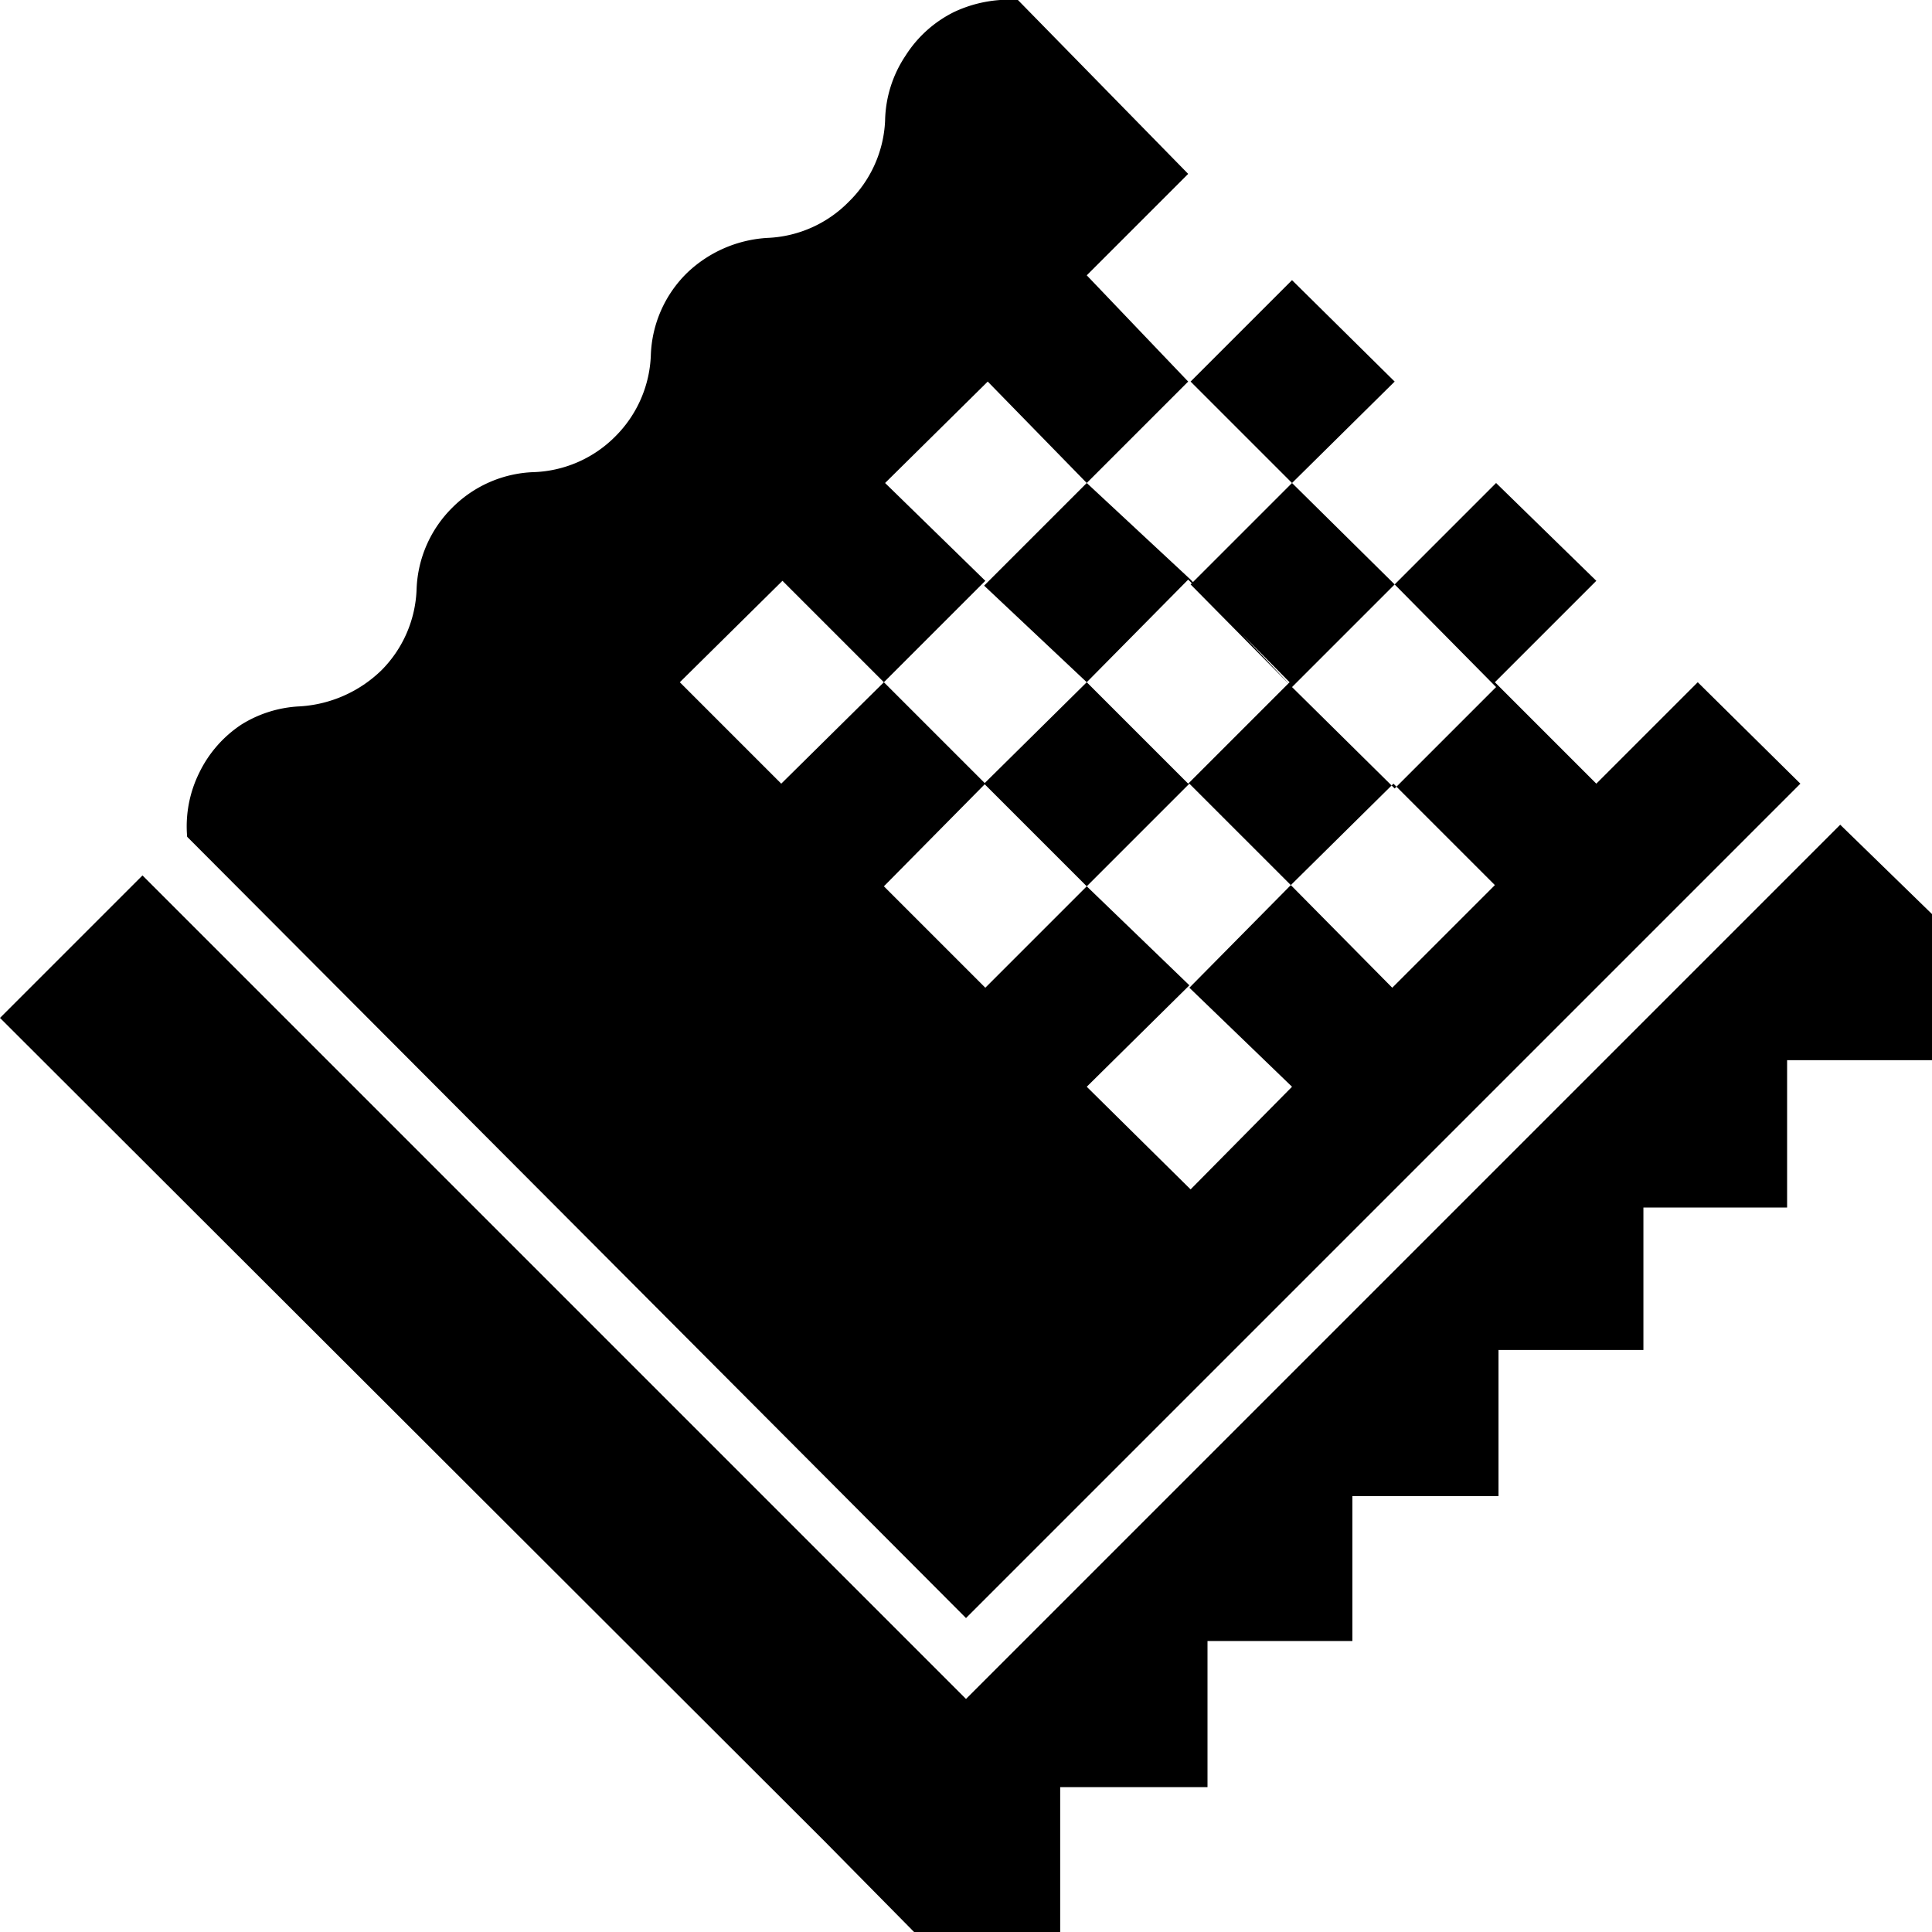
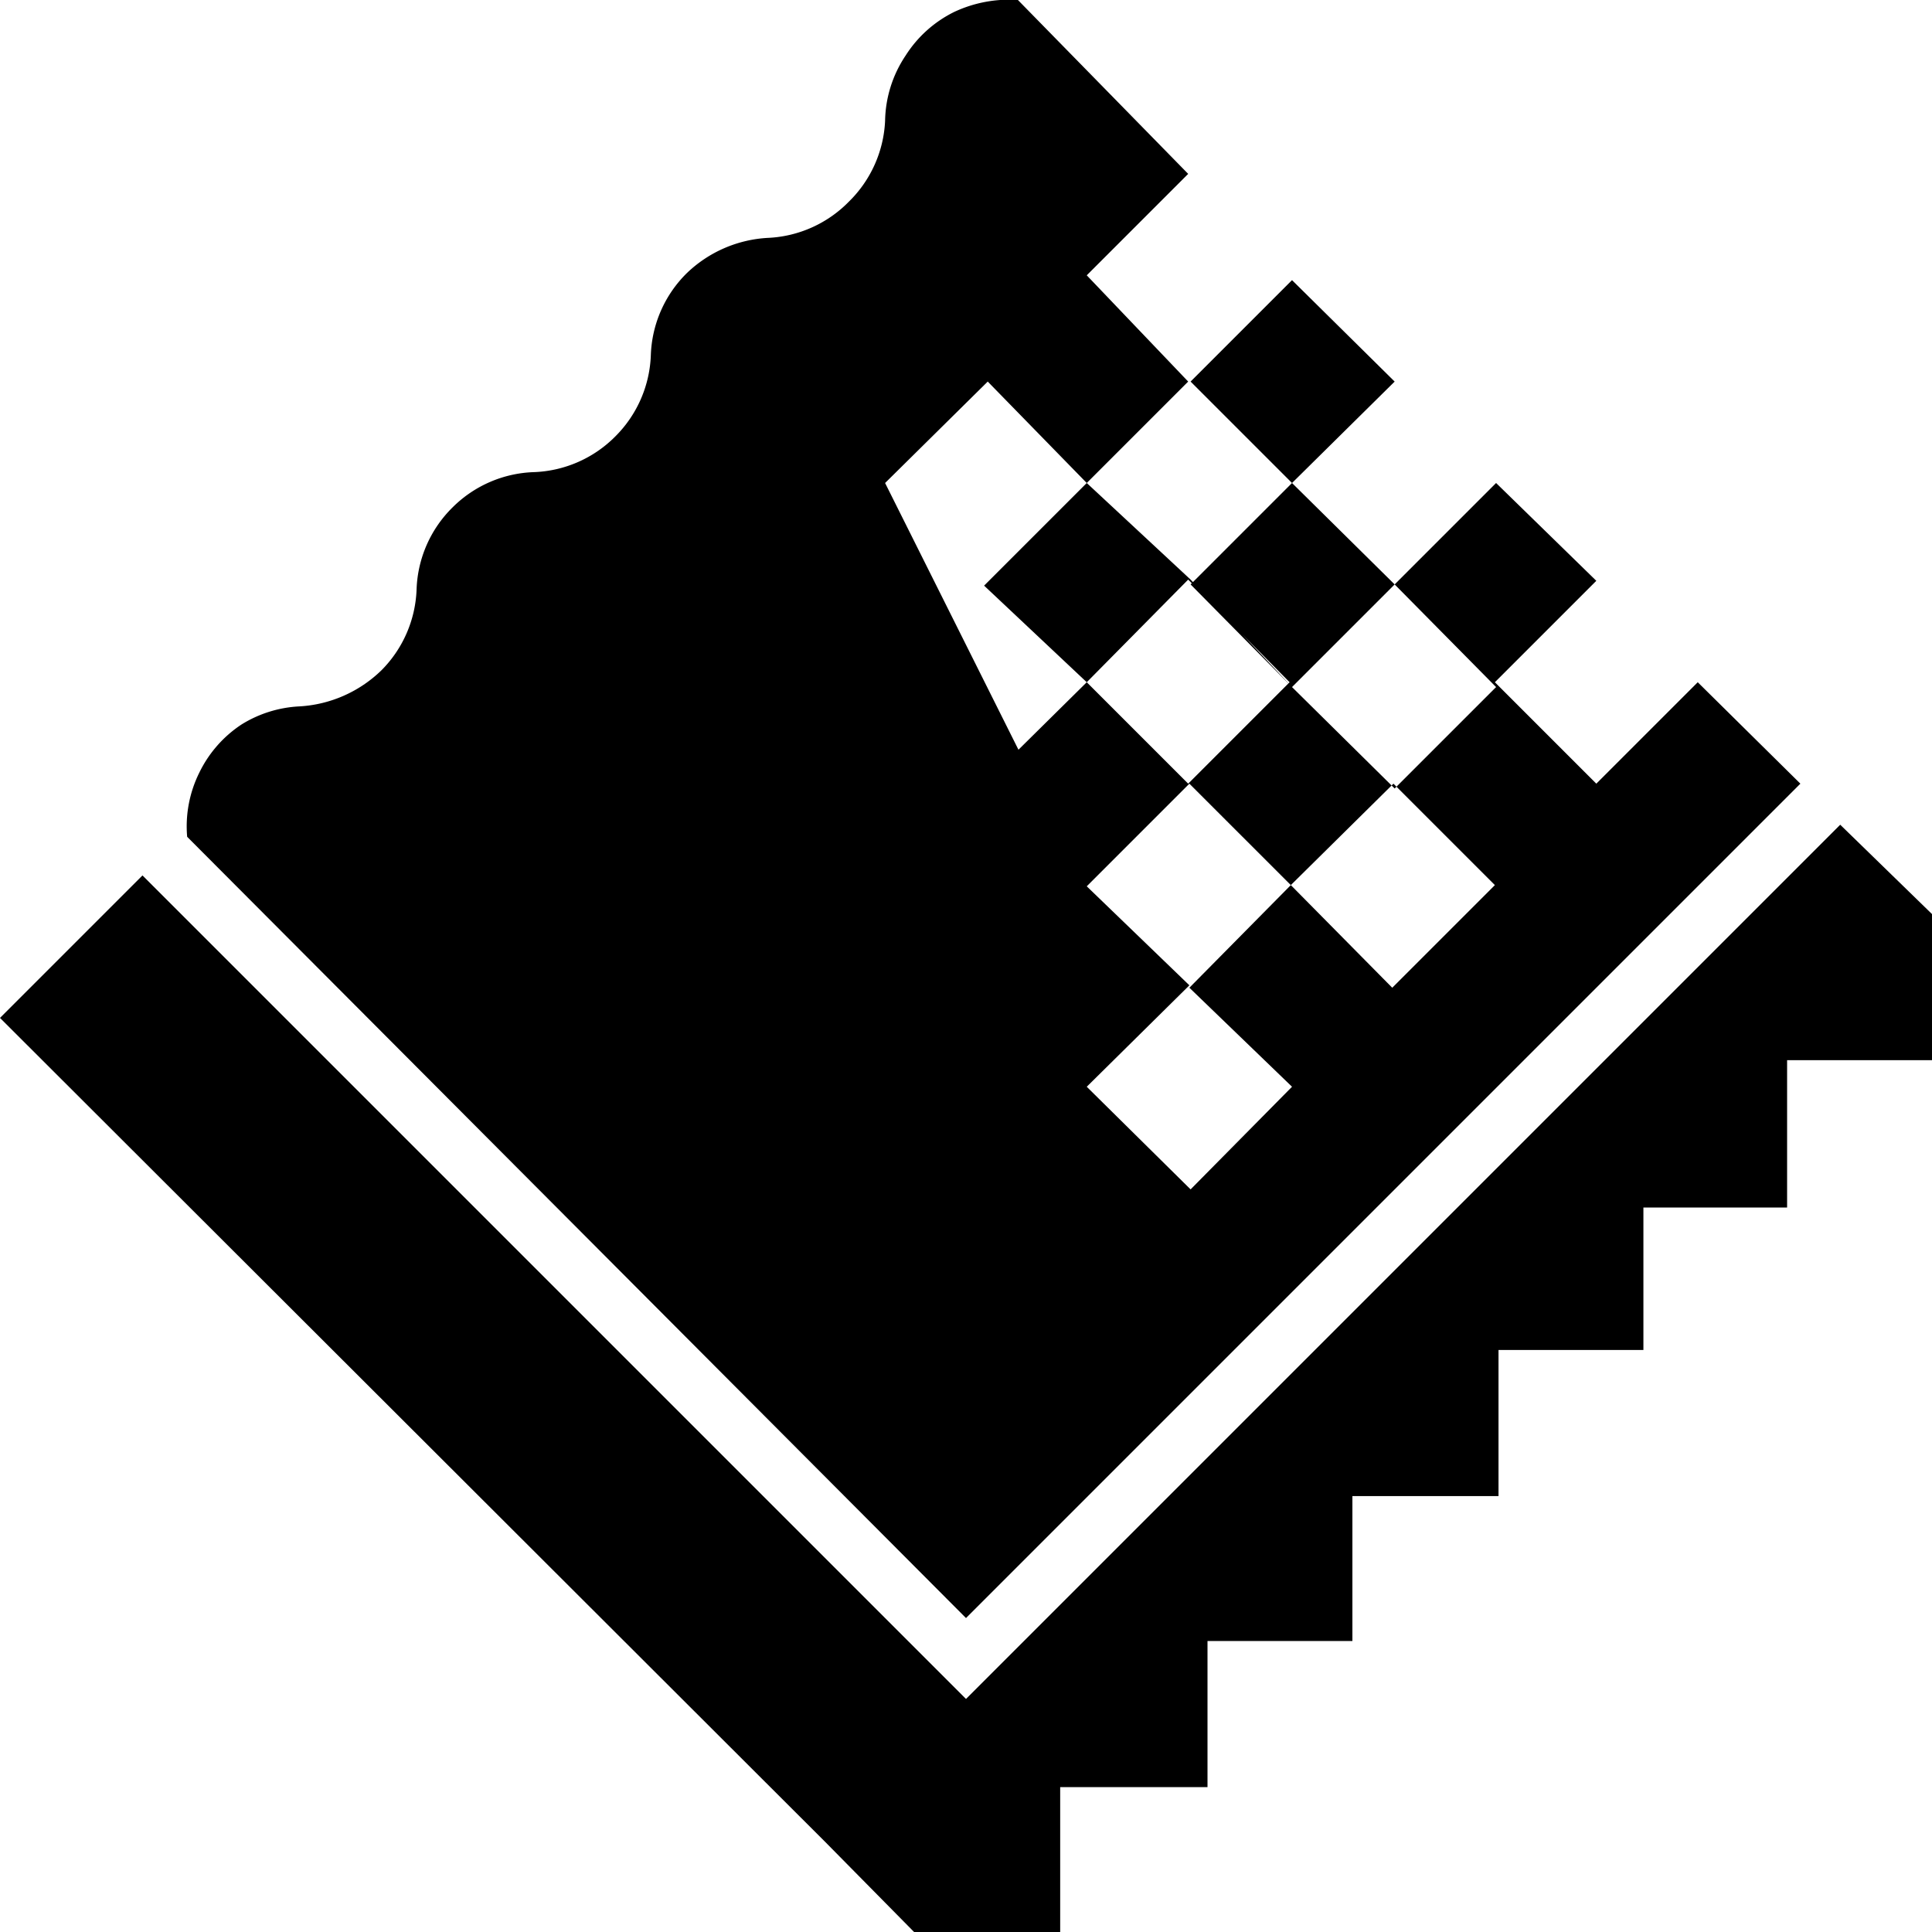
<svg xmlns="http://www.w3.org/2000/svg" viewBox="0 0 16 16">
  <g id="safari-pinned-tab">
-     <path id="safari-pinned-tab-2" data-name="safari-pinned-tab" d="M8,14.07,6.83,15.25,0,8.43,1.18,7.25Zm7.24-7.24L8,14.07,6.83,15.25l.74.75H8.78V14.8H10V13.59h1.2v-1.2h1.21V11.18h1.2V10H14.8V8.78H16V7.57ZM10.7,4l-.84.84.84.85.85-.85.84.85-.84.84-.85-.84L9.86,4.8,9,4l-.85.85L9,5.65l.84-.85.84.85-.84.84L9,5.65l-.85.84L9,7.34l.85-.85.84.84.85-.84.84.84-.85.85-.84-.85-.84.85L10.7,9l-.84.85L9,9l.85-.84L9,7.34l-.84.84-.84-.84.84-.85-.84-.84-.85.84-.84-.84.85-.84.84.84.84-.84L7.33,4l.85-.84L9,4l.84-.84L9,2.28l.84-.84L8.43,0A1.07,1.07,0,0,0,7.9.1a1,1,0,0,0-.4.36A1,1,0,0,0,7.33,1a1,1,0,0,1-.3.67,1,1,0,0,1-.67.3,1.05,1.05,0,0,0-.67.29,1,1,0,0,0-.3.68,1,1,0,0,1-.29.67,1,1,0,0,1-.68.3,1,1,0,0,0-.67.29,1,1,0,0,0-.3.68,1,1,0,0,1-.29.67,1.06,1.06,0,0,1-.68.3A1,1,0,0,0,2,6a1,1,0,0,0-.35.4,1,1,0,0,0-.1.53L8,13.4l6.91-6.91-.85-.84-.84.84-.84-.84.84-.84L12.39,4l-.84.84L10.7,4l.85-.84-.85-.84-.84.84Z" />
+     <path id="safari-pinned-tab-2" data-name="safari-pinned-tab" d="M8,14.07,6.83,15.25,0,8.43,1.18,7.25Zm7.24-7.24L8,14.07,6.83,15.25l.74.75H8.78V14.8H10V13.59h1.2v-1.2h1.21V11.18h1.2V10H14.8V8.78H16V7.57ZM10.7,4l-.84.84.84.85.85-.85.84.85-.84.84-.85-.84L9.86,4.8,9,4l-.85.85L9,5.65l.84-.85.84.85-.84.84L9,5.65l-.85.84L9,7.34l.85-.85.84.84.85-.84.84.84-.85.85-.84-.85-.84.85L10.7,9l-.84.85L9,9l.85-.84L9,7.34L7.33,4l.85-.84L9,4l.84-.84L9,2.28l.84-.84L8.43,0A1.07,1.07,0,0,0,7.9.1a1,1,0,0,0-.4.36A1,1,0,0,0,7.33,1a1,1,0,0,1-.3.67,1,1,0,0,1-.67.3,1.05,1.05,0,0,0-.67.29,1,1,0,0,0-.3.68,1,1,0,0,1-.29.67,1,1,0,0,1-.68.3,1,1,0,0,0-.67.29,1,1,0,0,0-.3.68,1,1,0,0,1-.29.67,1.06,1.06,0,0,1-.68.3A1,1,0,0,0,2,6a1,1,0,0,0-.35.4,1,1,0,0,0-.1.53L8,13.4l6.91-6.91-.85-.84-.84.84-.84-.84.84-.84L12.39,4l-.84.84L10.7,4l.85-.84-.85-.84-.84.84Z" />
  </g>
</svg>